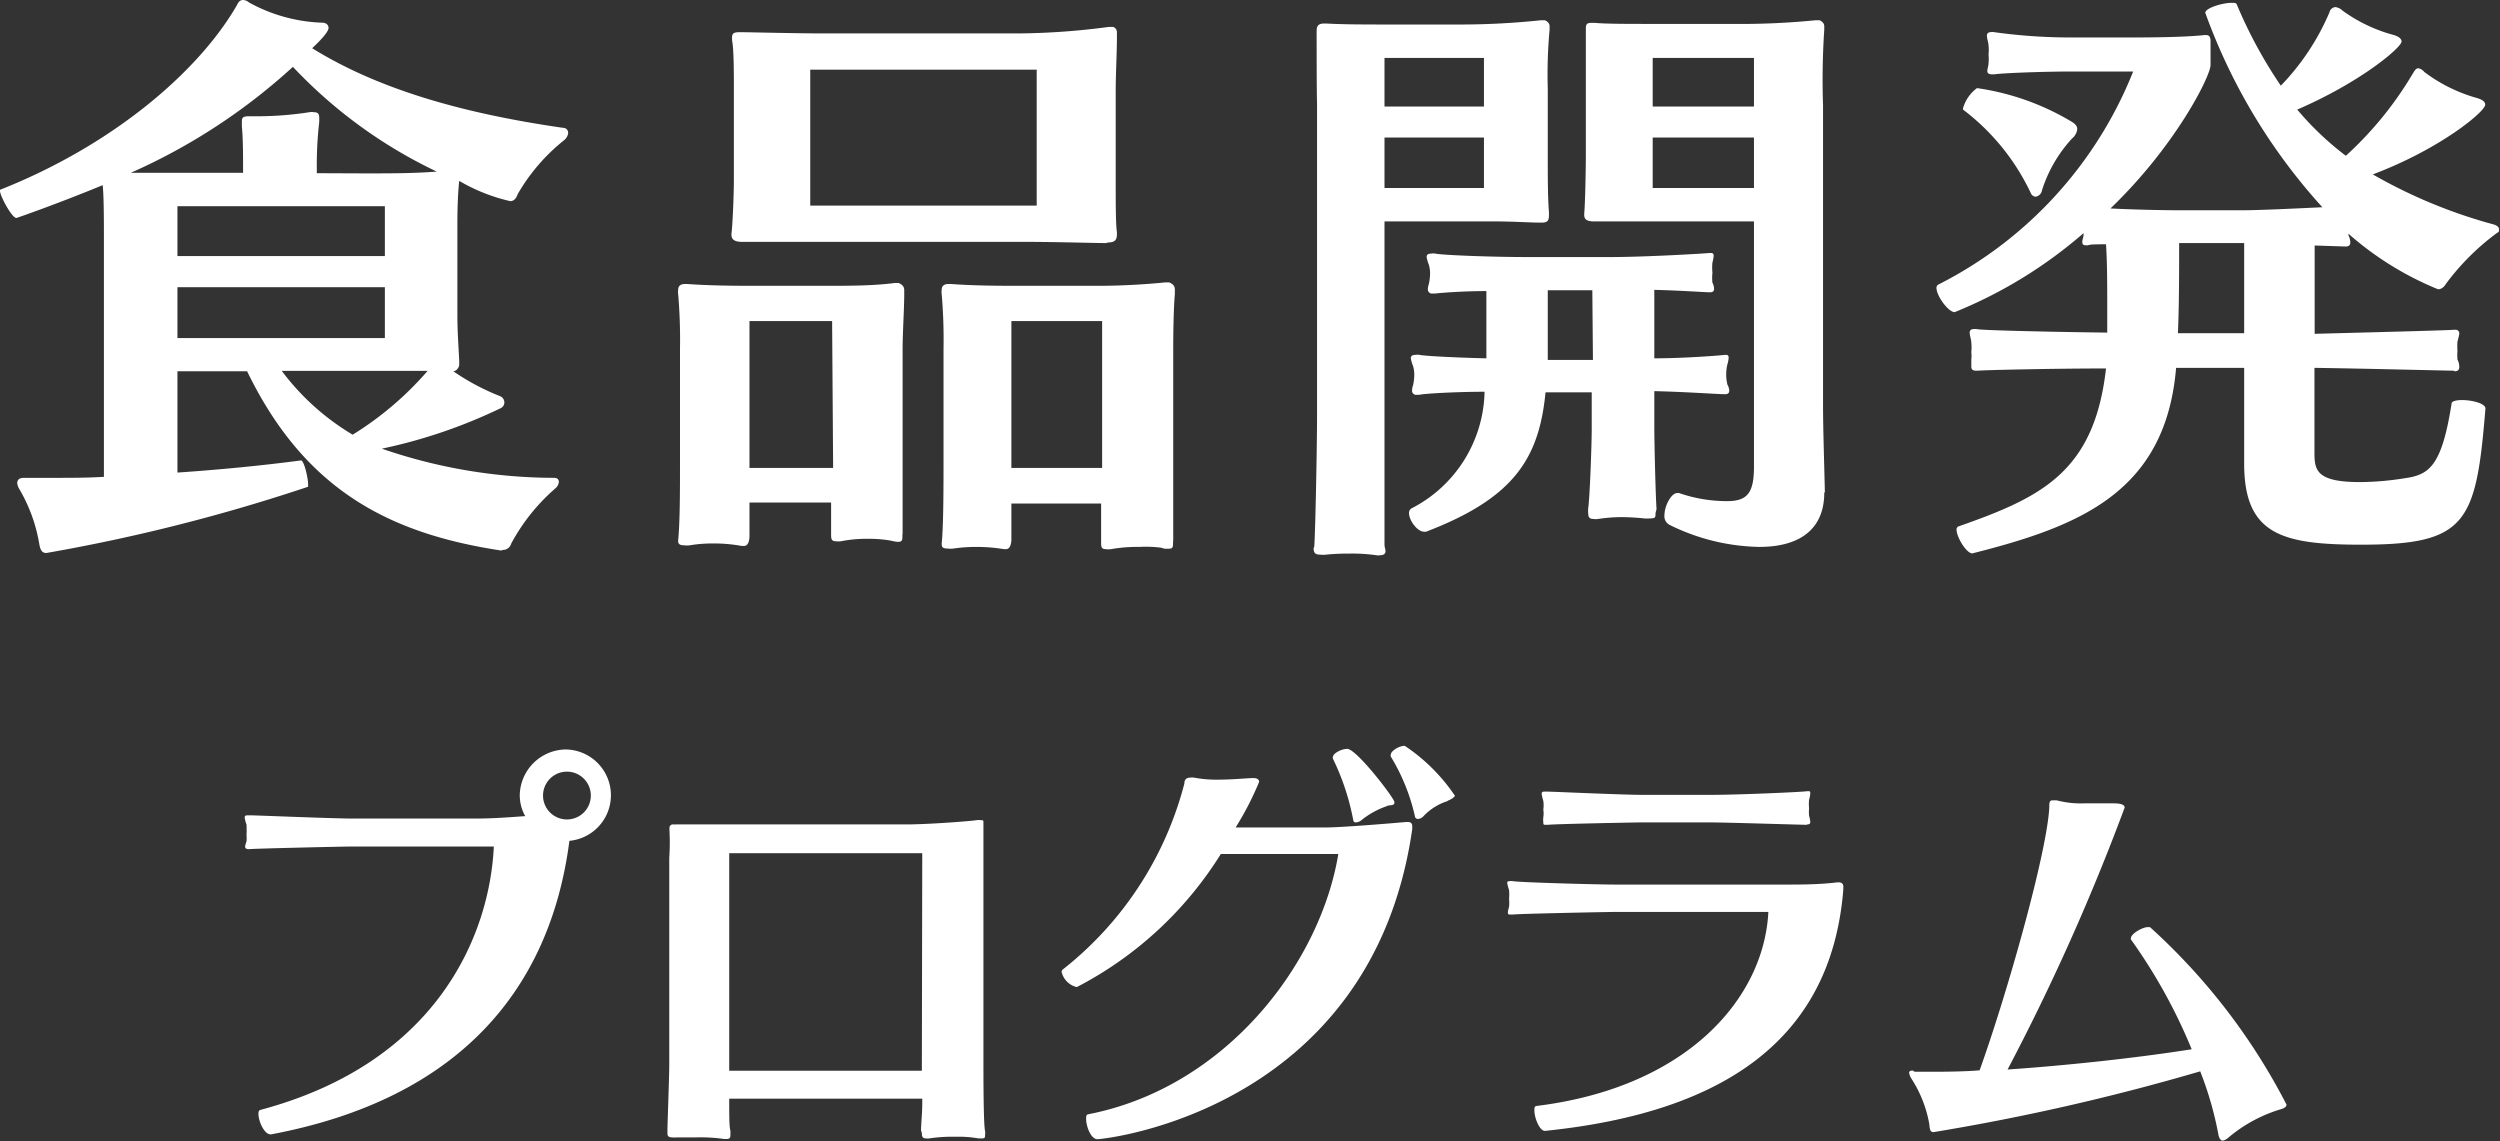
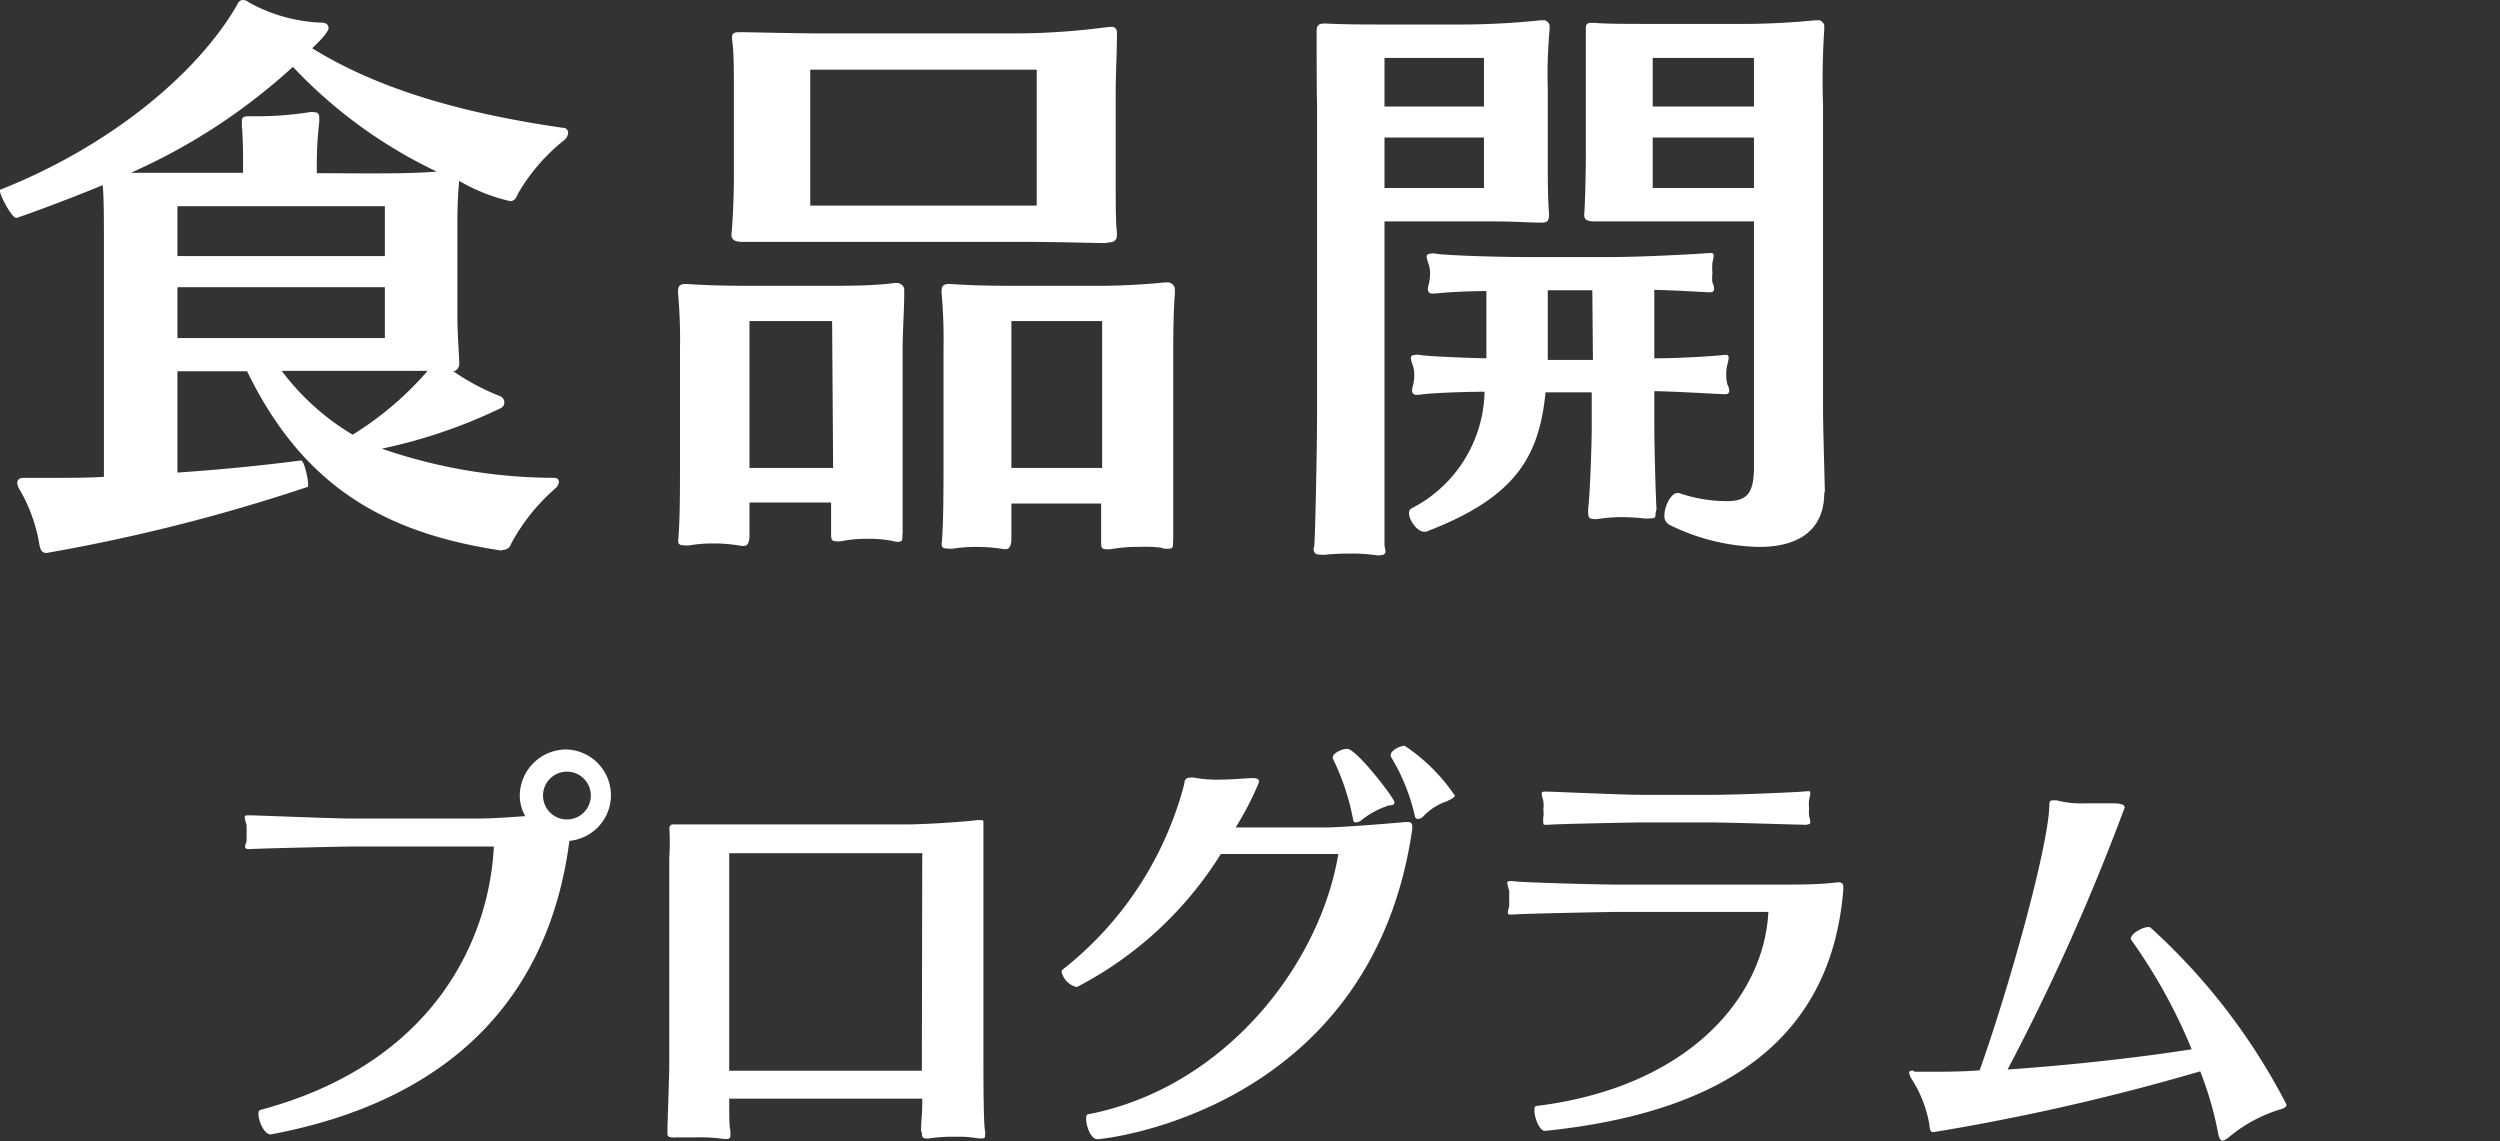
<svg xmlns="http://www.w3.org/2000/svg" viewBox="0 0 123.42 56.35" width="123.42" height="56.35">
  <rect x="0" y="0" width="123.42" height="56.35" fill="#333333" stroke="none" />
  <g fill="#fff">
    <path d="m24.75 27.18c-5.55-.84-9.71-3-12.55-8.85h-3.44v5c2.05-.14 4.14-.34 6.1-.6.15 0 .35.86.35 1.18v.12a88.72 88.72 0 0 1 -12.92 3.27c-.18 0-.29-.09-.35-.44a7.92 7.92 0 0 0 -1-2.74.71.71 0 0 1 -.09-.26c0-.18.11-.27.32-.27h1.59c.75 0 1.56 0 2.37-.05v-11.74c0-.84 0-2.06-.06-2.66-2.07.86-4.23 1.62-4.26 1.62-.23 0-.81-1.1-.81-1.33a.1.1 0 0 1 0-.06c5.64-2.23 9.86-5.9 11.71-9.14.06-.14.15-.23.29-.23a.46.46 0 0 1 .29.12 8 8 0 0 0 3.62 1c.2 0 .31.12.31.26s-.23.46-.81 1c3.13 1.94 7.17 3.18 12.38 3.93.17 0 .26.12.26.26a.55.55 0 0 1 -.2.35 9.42 9.42 0 0 0 -2.29 2.66c-.08.23-.2.35-.37.35a8.85 8.85 0 0 1 -2.52-1c-.06.58-.09 1.33-.09 2.11v4.46c0 .92.06 1.62.09 2.31v.23s-.06.26-.29.29a11.37 11.37 0 0 0 2.29 1.22.34.34 0 0 1 .23.31.32.32 0 0 1 -.18.29 25.67 25.67 0 0 1 -5.87 2 26.2 26.2 0 0 0 8.5 1.44c.18 0 .24.09.24.21a.48.48 0 0 1 -.15.29 9.65 9.65 0 0 0 -2.2 2.74.43.43 0 0 1 -.43.32zm-6.75-18.62c1.25 0 2.49 0 3.56-.09a23.69 23.69 0 0 1 -7.1-5.17 29.58 29.58 0 0 1 -8 5.23h2.63 2.91v-.23c0-.61 0-1.42-.06-2.08v-.22c0-.2.06-.26.35-.26h.49a16.85 16.85 0 0 0 2.49-.2.66.66 0 0 1 .23 0c.2 0 .26.09.26.26s0 .15 0 .23a18.33 18.33 0 0 0 -.12 2.29v.23zm1 1.62h-10.24v2.46h10.24zm0 4h-10.24v2.51h10.24zm-5.09 4.13a12.09 12.09 0 0 0 3.5 3.15 16 16 0 0 0 3.7-3.15z" />
    <path d="m44.55 26.43c0 .23 0 .32-.23.32a2 2 0 0 1 -.34-.06 6.12 6.12 0 0 0 -1.1-.09 6.5 6.5 0 0 0 -1.36.12.9.9 0 0 1 -.26 0c-.21 0-.23-.12-.23-.32v-.26c0-.23 0-.78 0-1.33h-4.03v1.68s0 .46-.26.46h-.14a7.46 7.46 0 0 0 -1.41-.12 6.55 6.55 0 0 0 -1.13.09 1.06 1.06 0 0 1 -.29 0c-.2 0-.29-.06-.29-.2v-.06c.09-.84.09-2.58.09-3.65v-5.78a26.67 26.67 0 0 0 -.09-2.71.59.59 0 0 1 0-.21c0-.2.12-.29.35-.29h.08c.84.06 1.83.09 3.13.09h3.84c1 0 2.23 0 3.3-.14h.17s.29.08.29.34v.24c0 .66-.08 1.9-.08 2.68v5.64 3.44zm10.07-14.43c-.61 0-2.46-.06-4.11-.06h-9.89c-1.53 0-3 0-3.84 0h-.15c-.35 0-.52-.11-.52-.35v-.05c.06-.41.12-2 .12-2.63v-4.52c0-.72 0-2-.09-2.4v-.14c0-.2.09-.26.35-.26h.14c.38 0 2.66.06 4.08.06h9.6a35.15 35.15 0 0 0 4.42-.32h.23s.18.06.18.26v.26c0 .7-.06 1.85-.06 2.63v4.66c0 .72 0 2 .06 2.31v.12c0 .26-.09.4-.44.4zm-13.54 3.85h-4.08v7.25h4.13zm10.1-12.41h-11.18v6.71h11.18zm6.73 23.34c0 .23 0 .31-.23.31s-.2 0-.35-.05a5.93 5.93 0 0 0 -1.09-.04 7.39 7.39 0 0 0 -1.39.11.9.9 0 0 1 -.26 0c-.21 0-.23-.11-.23-.31v-.26c0-.24 0-1 0-1.68h-4.43v1.79s0 .46-.26.46h-.11a8.33 8.33 0 0 0 -1.39-.11 7.8 7.8 0 0 0 -1.1.08 1.06 1.06 0 0 1 -.29 0c-.2 0-.29-.05-.29-.2v-.06c.09-.84.09-2.92.09-4v-5.59a26.67 26.67 0 0 0 -.09-2.71.59.59 0 0 1 0-.21c0-.2.12-.29.35-.29h.09c.83.06 1.79.09 3.09.09h4.22c1 0 2.23-.06 3.3-.17h.17s.29.08.29.34v.24c-.06.66-.08 1.93-.08 2.71v5.35 4.08zm-3.5-10.93h-4.48v7.25h4.48z" />
    <path d="m64.88 27c.05-.49.14-4.8.14-6.57v-15.34c-.02-.49-.02-2.89-.02-3.44v-.12c0-.26.09-.37.38-.37h.09c.83.05 2 .05 3.12.05h3.64a37.84 37.84 0 0 0 3.84-.21h.2s.23.09.23.29v.18a24.26 24.26 0 0 0 -.09 2.92v3.33c0 1 0 2.05.06 2.78 0 .34 0 .49-.37.49-.61 0-1.36-.06-2.4-.06h-5.35v9.48 6.48c0 .12.05.23.05.32s-.05.2-.26.2a.56.56 0 0 1 -.2 0 8.38 8.38 0 0 0 -1.33-.08 10.81 10.81 0 0 0 -1.13.05 1.23 1.23 0 0 1 -.32 0c-.2 0-.31-.06-.31-.32zm8.38-24.14h-4.91v2.4h4.91zm0 3.93h-4.91v2.49h4.91zm8.47 18.54c0 .2 0 .26-.23.26a2 2 0 0 1 -.37 0 10.55 10.55 0 0 0 -1.07-.06 7.55 7.55 0 0 0 -1.16.09.69.69 0 0 1 -.23 0c-.2 0-.26-.09-.26-.26a1.17 1.17 0 0 1 0-.29c.08-.61.17-3.12.17-3.9v-1.8h-2.28c-.32 3.24-1.53 5.21-5.9 6.88 0 0-.06 0-.09 0-.35 0-.75-.57-.75-.92a.26.26 0 0 1 .12-.23 6.62 6.62 0 0 0 3.61-5.76c-1.36 0-3 .09-3.21.15-.06 0-.09 0-.14 0a.2.2 0 0 1 -.23-.21.85.85 0 0 1 .05-.26 2.4 2.4 0 0 0 .06-.52 1.52 1.52 0 0 0 -.06-.43 1.82 1.82 0 0 1 -.11-.38c0-.11.06-.17.23-.17a.54.54 0 0 1 .2 0c.29.06 1.94.14 3.3.17v-3.32c-1.19 0-2.29.09-2.52.12-.06 0-.08 0-.14 0a.2.2 0 0 1 -.23-.21.85.85 0 0 1 .05-.26 2.48 2.48 0 0 0 .06-.52 1.52 1.52 0 0 0 -.06-.43 1.82 1.82 0 0 1 -.11-.38c0-.11.06-.17.23-.17a.51.51 0 0 1 .2 0c.38.08 2.86.17 4.51.17h4.17c1.64 0 4.59-.17 4.85-.2h.09c.09 0 .12.06.12.14a1.37 1.37 0 0 1 -.06.32 2.59 2.59 0 0 0 0 .52 2.09 2.09 0 0 0 0 .49.64.64 0 0 1 .08.29c0 .12-.05.18-.2.18-.24 0-1.48-.09-2.75-.12v3.38c1.47 0 3.27-.14 3.47-.17h.08c.09 0 .12.06.12.14a1.37 1.37 0 0 1 -.06.32 2 2 0 0 0 -.06.47 2 2 0 0 0 .06.54.67.67 0 0 1 .09.29c0 .12-.06.18-.2.18h-.06c-.29 0-2-.12-3.44-.15v1.77c0 .75.06 3.32.11 4.05zm-3.12-11h-2.2v3.3.14h2.23zm11.45 10c0 1.67-1.06 2.67-3.21 2.67a10.35 10.35 0 0 1 -4.45-1.1.48.48 0 0 1 -.23-.46c0-.47.34-1.1.63-1.1h.09a7.2 7.2 0 0 0 2.37.4c1 0 1.33-.4 1.33-1.7v-12.11h-4.91c-1.56 0-2 0-2.87 0h-.11c-.35 0-.49-.09-.49-.32v-.06c.05-.55.08-2.31.08-2.89v-3.38c0-.49 0-2.29 0-2.78v-.11c0-.18.06-.26.24-.26s.14 0 .23 0c.46.05 1.65.05 2.72.05h4a37.46 37.46 0 0 0 4.15-.18h.2s.23.09.23.29v.18a37.31 37.31 0 0 0 -.06 3.73v14.87c0 1 .06 2.89.09 4.22zm-3.47-21.47h-5v2.4h5zm0 3.93h-5v2.49h5z" />
-     <path d="m121.14 18.3c-.29 0-4.65-.11-6.88-.14v4.16c0 .87.06 1.48 2.25 1.48a14.24 14.24 0 0 0 2.14-.18c1.22-.17 1.88-.49 2.38-3.7 0-.11.23-.17.51-.17.5 0 1.19.17 1.16.43-.46 5.64-.92 6.71-6.13 6.71-3.9 0-5.78-.49-5.78-4v-4.73h-3.36c-.52 6.16-4.8 7.83-10.06 9.16-.29 0-.78-.8-.78-1.18a.16.16 0 0 1 .09-.15c4.11-1.44 6.71-2.69 7.29-7.8-2.55 0-6.08.08-6.31.11h-.11c-.18 0-.23-.08-.23-.2s0-.23 0-.35a1.67 1.67 0 0 0 0-.37 2.17 2.17 0 0 0 0-.46c0-.15-.08-.35-.08-.5a.16.16 0 0 1 .17-.17.54.54 0 0 1 .2 0c.23.06 3.88.14 6.42.17 0-.43 0-.89 0-1.36 0-1 0-2.08-.06-3-.46 0-.78 0-.89.05h-.08c-.17 0-.2-.05-.2-.17s.06-.23.06-.35v-.08a22.63 22.63 0 0 1 -6.36 3.9c-.32 0-.9-.81-.9-1.19a.18.18 0 0 1 .09-.17 20.13 20.13 0 0 0 9.62-10.52h-3c-1.45 0-3.5.08-3.85.14h-.11c-.21 0-.24-.09-.24-.17s.06-.26.06-.38a2.08 2.08 0 0 0 0-.43 2 2 0 0 0 0-.44c0-.14-.08-.34-.08-.49a.16.16 0 0 1 .17-.17.51.51 0 0 1 .2 0 27.4 27.4 0 0 0 3.85.26h2.69c.87 0 2.75 0 3.84-.12h.06c.23 0 .23.18.23.38v.72.38c0 .55-1.73 4-4.94 7.08 1.1.06 2.71.09 3.35.09h3.18c.81 0 2.69-.09 3.93-.15a28.73 28.73 0 0 1 -5.78-9.6c0-.23.84-.49 1.3-.49.15 0 .23 0 .26.09a22.75 22.75 0 0 0 2.17 4 11.86 11.86 0 0 0 2.4-3.62.33.33 0 0 1 .29-.26.61.61 0 0 1 .35.17 7.68 7.68 0 0 0 2.54 1.21c.29.09.38.21.38.32 0 .29-2 2-5.15 3.36a14.69 14.69 0 0 0 2.4 2.28 17.51 17.51 0 0 0 3.27-4c.11-.17.17-.32.31-.32a.5.5 0 0 1 .29.18 7.81 7.81 0 0 0 2.64 1.3c.28.09.37.2.37.32 0 .34-2.23 2.19-5.55 3.44a25.17 25.17 0 0 0 6 2.48c.15.06.23.12.23.24s0 .11-.14.2a12 12 0 0 0 -2.47 2.47c-.14.23-.28.28-.4.28a15.53 15.53 0 0 1 -4.42-2.74s0 .06 0 .08a.79.79 0 0 1 .09.35c0 .12-.06.2-.23.2l-1.53-.05v4.36c2.25-.06 6.65-.17 6.85-.2h.09a.18.18 0 0 1 .2.2 3.26 3.26 0 0 1 -.09.38 3 3 0 0 0 0 .46 2.5 2.5 0 0 0 0 .43.79.79 0 0 1 .09.35c0 .15-.06.23-.23.23zm-20.64-8.59a.27.27 0 0 1 -.24-.17 11.1 11.1 0 0 0 -3.35-4.13s0 0 0-.06a1.87 1.87 0 0 1 .69-1 12.53 12.53 0 0 1 4.66 1.65c.2.12.29.23.29.38a.71.71 0 0 1 -.26.46 6.83 6.83 0 0 0 -1.48 2.55.38.38 0 0 1 -.31.32zm10.29 2.29h-3.21c0 1.42 0 3.06-.06 4.45h3.27z" />
    <path d="m13.35 56c-.3 0-.59-.64-.59-1 0-.1 0-.18.11-.21 8.71-2.33 11.3-8.61 11.51-13h-7c-.31 0-4.82.1-5.05.13h-.06c-.12 0-.17-.05-.17-.13a1.17 1.17 0 0 1 .07-.25 1.32 1.32 0 0 0 0-.29 5.09 5.09 0 0 0 0-.54 1.73 1.73 0 0 1 -.09-.34c0-.06 0-.12.15-.12h.12c.23 0 4.11.16 5.05.16h6.09c.82 0 1.63-.06 2.44-.12a2.09 2.09 0 0 1 -.27-1.06 2.3 2.3 0 0 1 2.27-2.23 2.26 2.26 0 0 1 .18 4.51c-.94 7.27-5.38 12.73-14.72 14.49zm14.53-17.9a1.18 1.18 0 0 0 0 2.35 1.18 1.18 0 1 0 0-2.35z" />
    <path d="m45.47 55.81c0-.36.06-.8.06-1.34v-.23h-9.53v.23c0 .61 0 1.15.06 1.36v.17c0 .13 0 .23-.19.23h-.12a8.12 8.12 0 0 0 -1.34-.08c-.37 0-.75 0-1 0a1 1 0 0 1 -.23 0c-.16 0-.23-.06-.23-.19s0-.08 0-.14c0-.3.09-2.69.09-3.24v-10.23a10.91 10.91 0 0 0 .01-1.35c0-.05 0-.09 0-.13a.17.17 0 0 1 .19-.17 1.3 1.3 0 0 0 .15 0h3 8.37c1 0 3.06-.15 3.46-.21a.82.82 0 0 1 .21 0c.1 0 .12 0 .12.12s0 .15 0 .25v1.42 10.23c0 .48 0 3 .08 3.32a.78.78 0 0 1 0 .21c0 .1 0 .16-.14.16h-.19a5.51 5.51 0 0 0 -1.13-.08 7.55 7.55 0 0 0 -1.29.08.52.52 0 0 1 -.17 0c-.16 0-.2-.08-.2-.27zm.06-13.69h-9.53v10.74h9.51z" />
    <path d="m69.49 40.58c.19 0 .23.1.23.21s0 .1 0 .14c-2 13.9-15.2 15.31-15.54 15.31s-.56-.66-.56-1c0-.12 0-.21.1-.23 6.76-1.31 11.45-7.4 12.35-12.85h-5.8a18.27 18.27 0 0 1 -7.11 6.57 1 1 0 0 1 -.75-.75.14.14 0 0 1 .06-.12 17.14 17.14 0 0 0 6-9.18c0-.15.06-.29.29-.29a.62.62 0 0 1 .19 0 5.84 5.84 0 0 0 1.17.1c.66 0 1.29-.06 1.73-.08.23 0 .31.08.31.19a14.71 14.71 0 0 1 -1.16 2.25h4.43c.79 0 3.08-.19 4-.27zm-1-.79a4.06 4.06 0 0 0 -1.29.71.47.47 0 0 1 -.25.1c-.07 0-.13 0-.15-.15a11.85 11.85 0 0 0 -1-3 .07.07 0 0 1 0-.06c0-.21.44-.42.71-.42.46 0 2.33 2.44 2.33 2.63s-.14.12-.39.19zm3-.25a2.79 2.79 0 0 0 -1.25.79.42.42 0 0 1 -.23.1.15.15 0 0 1 -.16-.14 9.73 9.73 0 0 0 -1.19-2.94.13.13 0 0 1 0-.09c0-.19.41-.44.69-.44a9 9 0 0 1 2.48 2.47c-.06.08-.15.16-.38.25z" />
    <path d="m90.77 43.56c.19 0 .23.11.23.21s0 .1 0 .15c-.59 7.36-5.85 11-14.73 11.91-.27 0-.52-.65-.52-1 0-.13 0-.21.1-.23 7.47-.92 11.24-5.34 11.45-9.58h-7.52c-.32 0-4.87.09-5.09.13h-.11c-.1 0-.14 0-.14-.11a1.31 1.31 0 0 1 .06-.27 2.13 2.13 0 0 0 0-.39 2.65 2.65 0 0 0 0-.44 2.14 2.14 0 0 1 -.09-.34c0-.06 0-.1.13-.1a.47.47 0 0 1 .15 0c.22.06 4.15.17 5.09.17h6.59 1.69c.87 0 1.73 0 2.65-.11zm-1.55-2.84c-.25 0-4-.12-4.86-.12h-3.27c-.31 0-4.44.08-4.67.12h-.09c-.12 0-.14 0-.14-.12a1.09 1.09 0 0 1 0-.25 1.17 1.17 0 0 0 0-.38 1.5 1.5 0 0 0 0-.43 2.73 2.73 0 0 1 -.08-.34c0-.06 0-.12.14-.12h.13c.23 0 3.73.16 4.67.16h3.48c1.27 0 4.51-.14 4.67-.18h.07c.08 0 .1 0 .1.12a1.88 1.88 0 0 1 -.06.31 2.21 2.21 0 0 0 0 .42 2 2 0 0 0 0 .36 1.88 1.88 0 0 1 .06.29c0 .08 0 .14-.17.14z" />
    <path d="m94.52 52.91h1.15s1.27 0 2.06-.07c1.38-3.85 3.34-10.8 3.44-13 0-.21 0-.33.17-.33h.19a4.67 4.67 0 0 0 1.35.15h1.42c.19 0 .59 0 .59.21a109.81 109.81 0 0 1 -5.78 12.93c2.81-.19 6.3-.56 9.09-1a26.79 26.79 0 0 0 -3-5.42.07.07 0 0 1 0-.06c0-.23.58-.55.83-.55h.11a30.83 30.83 0 0 1 6.74 8.76c0 .09-.07.17-.28.23a7.23 7.23 0 0 0 -2.54 1.36c-.17.15-.27.19-.35.19s-.17-.15-.19-.29a17 17 0 0 0 -.9-3.13 110.86 110.86 0 0 1 -13.16 3c-.15 0-.19-.08-.21-.37a6.06 6.06 0 0 0 -.92-2.32 1 1 0 0 1 -.08-.23c0-.1.08-.12.19-.12z" />
  </g>
</svg>